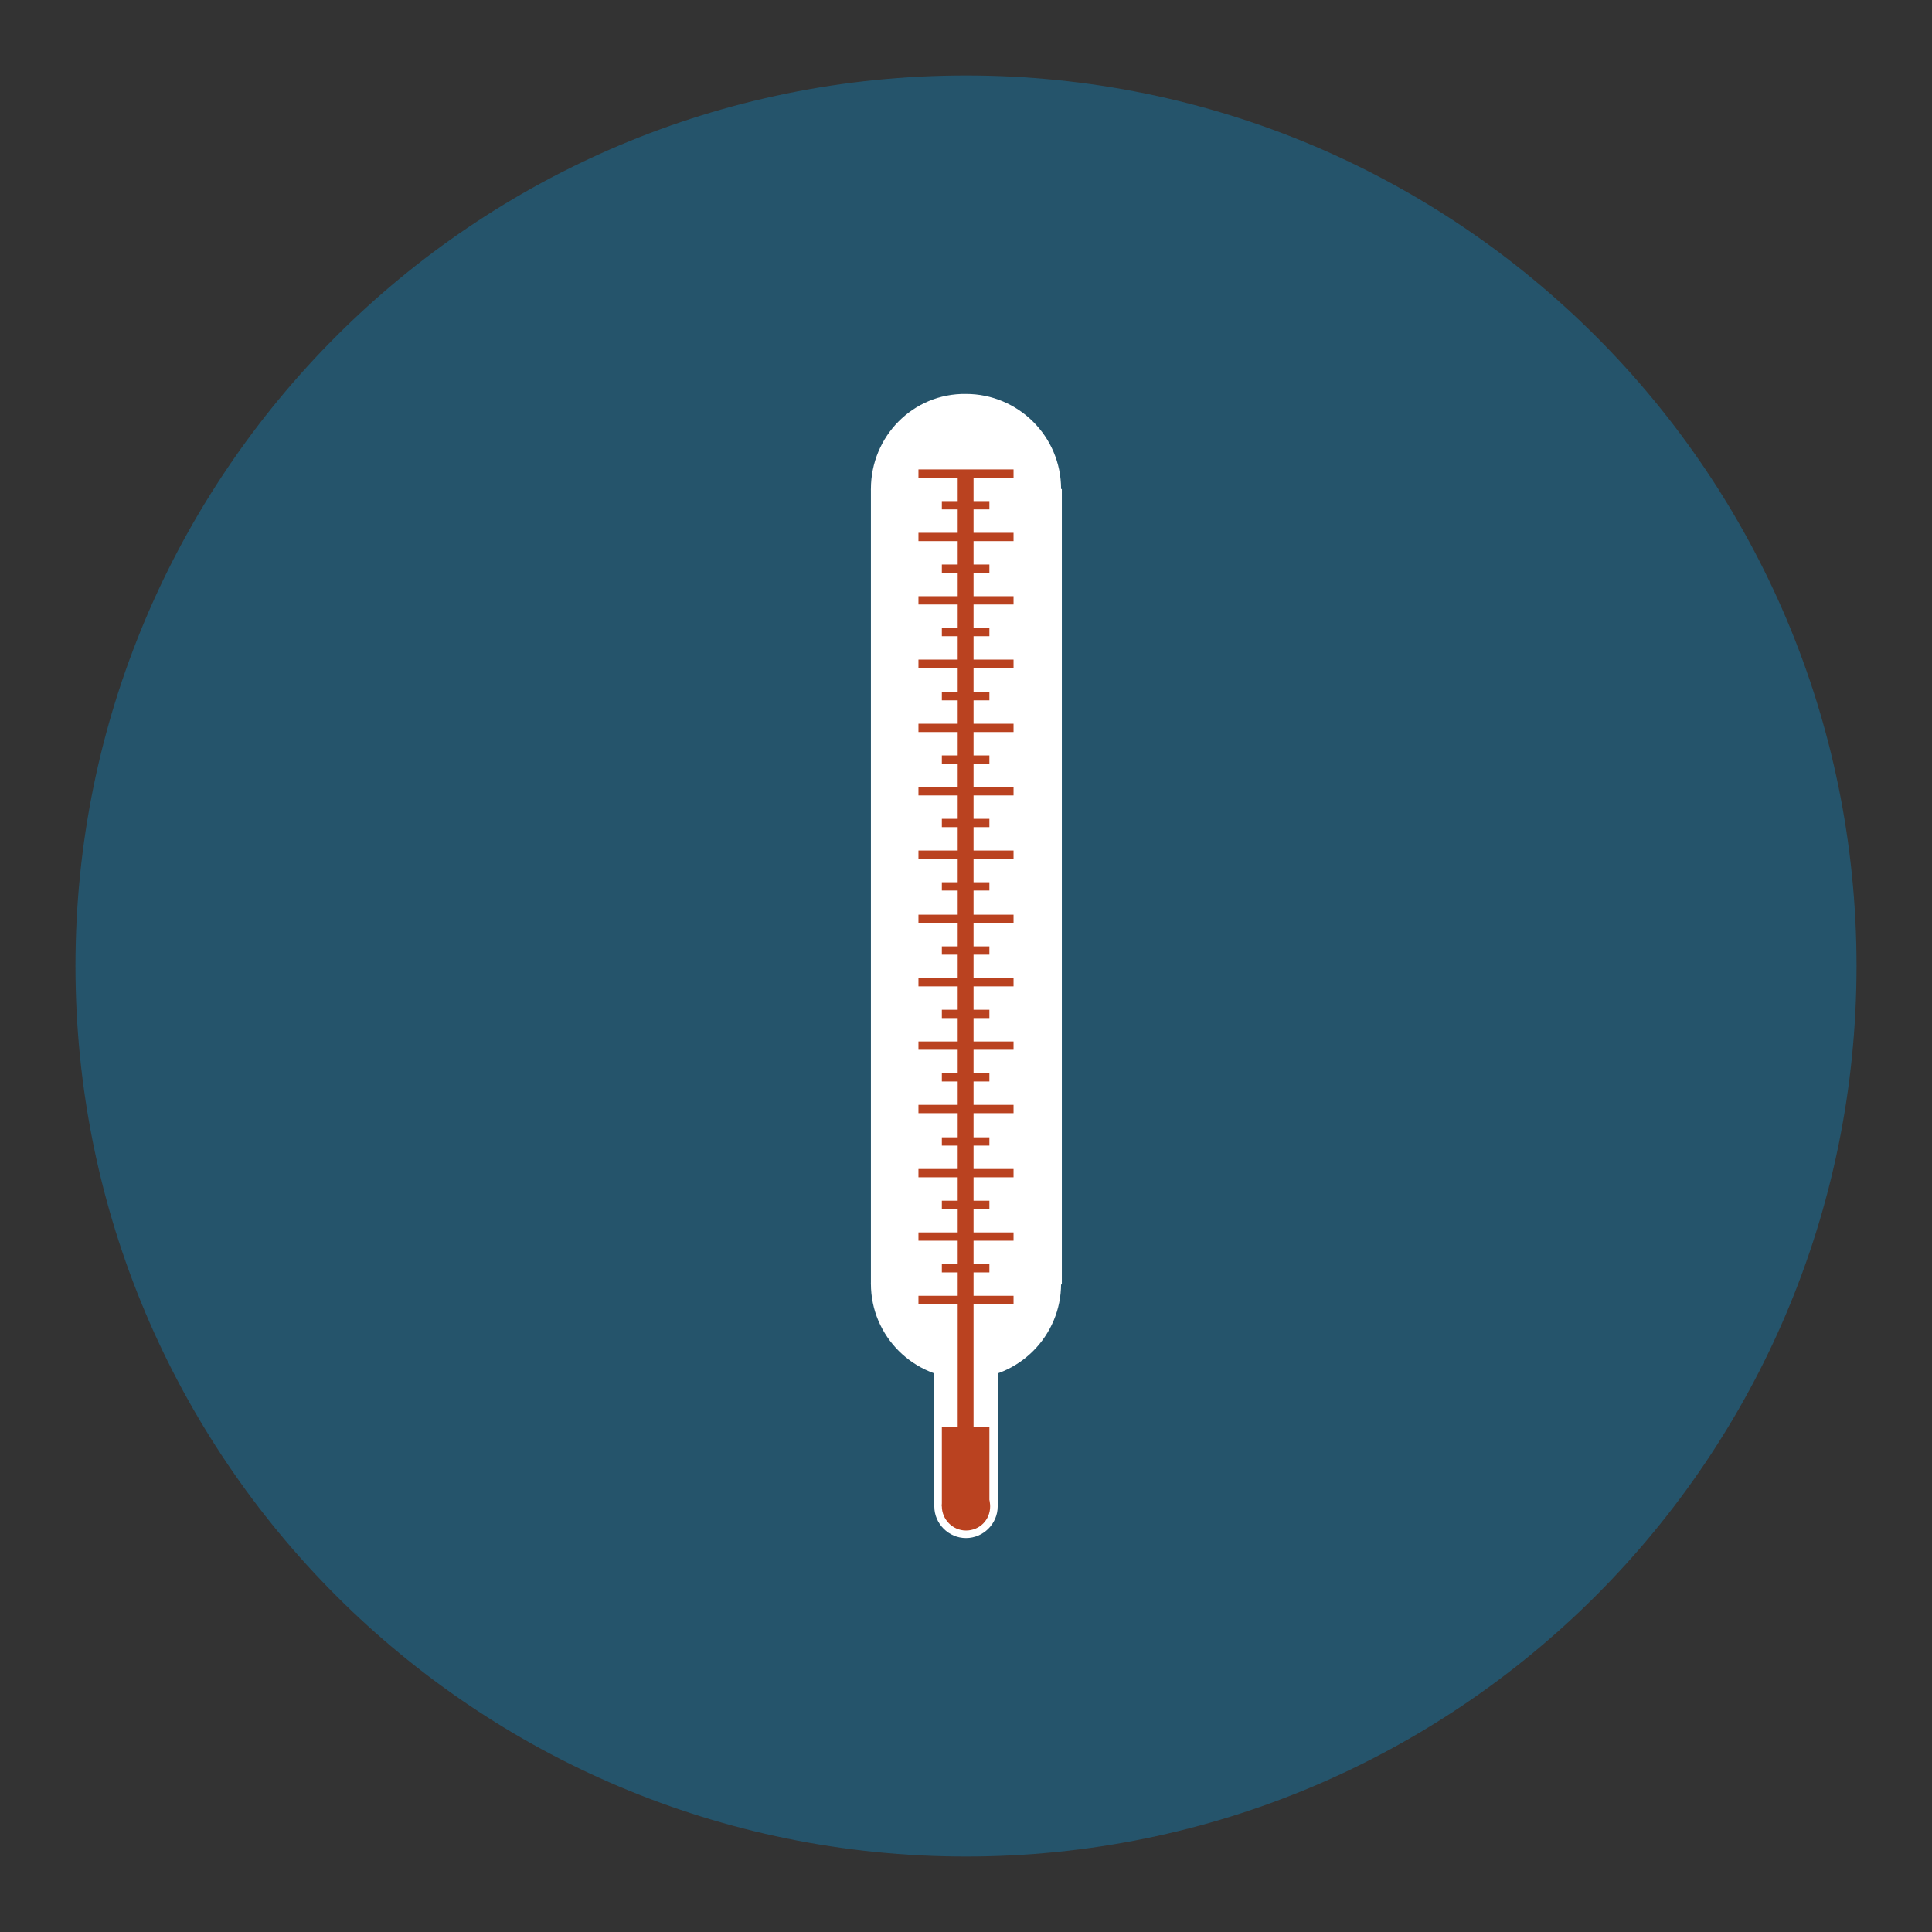
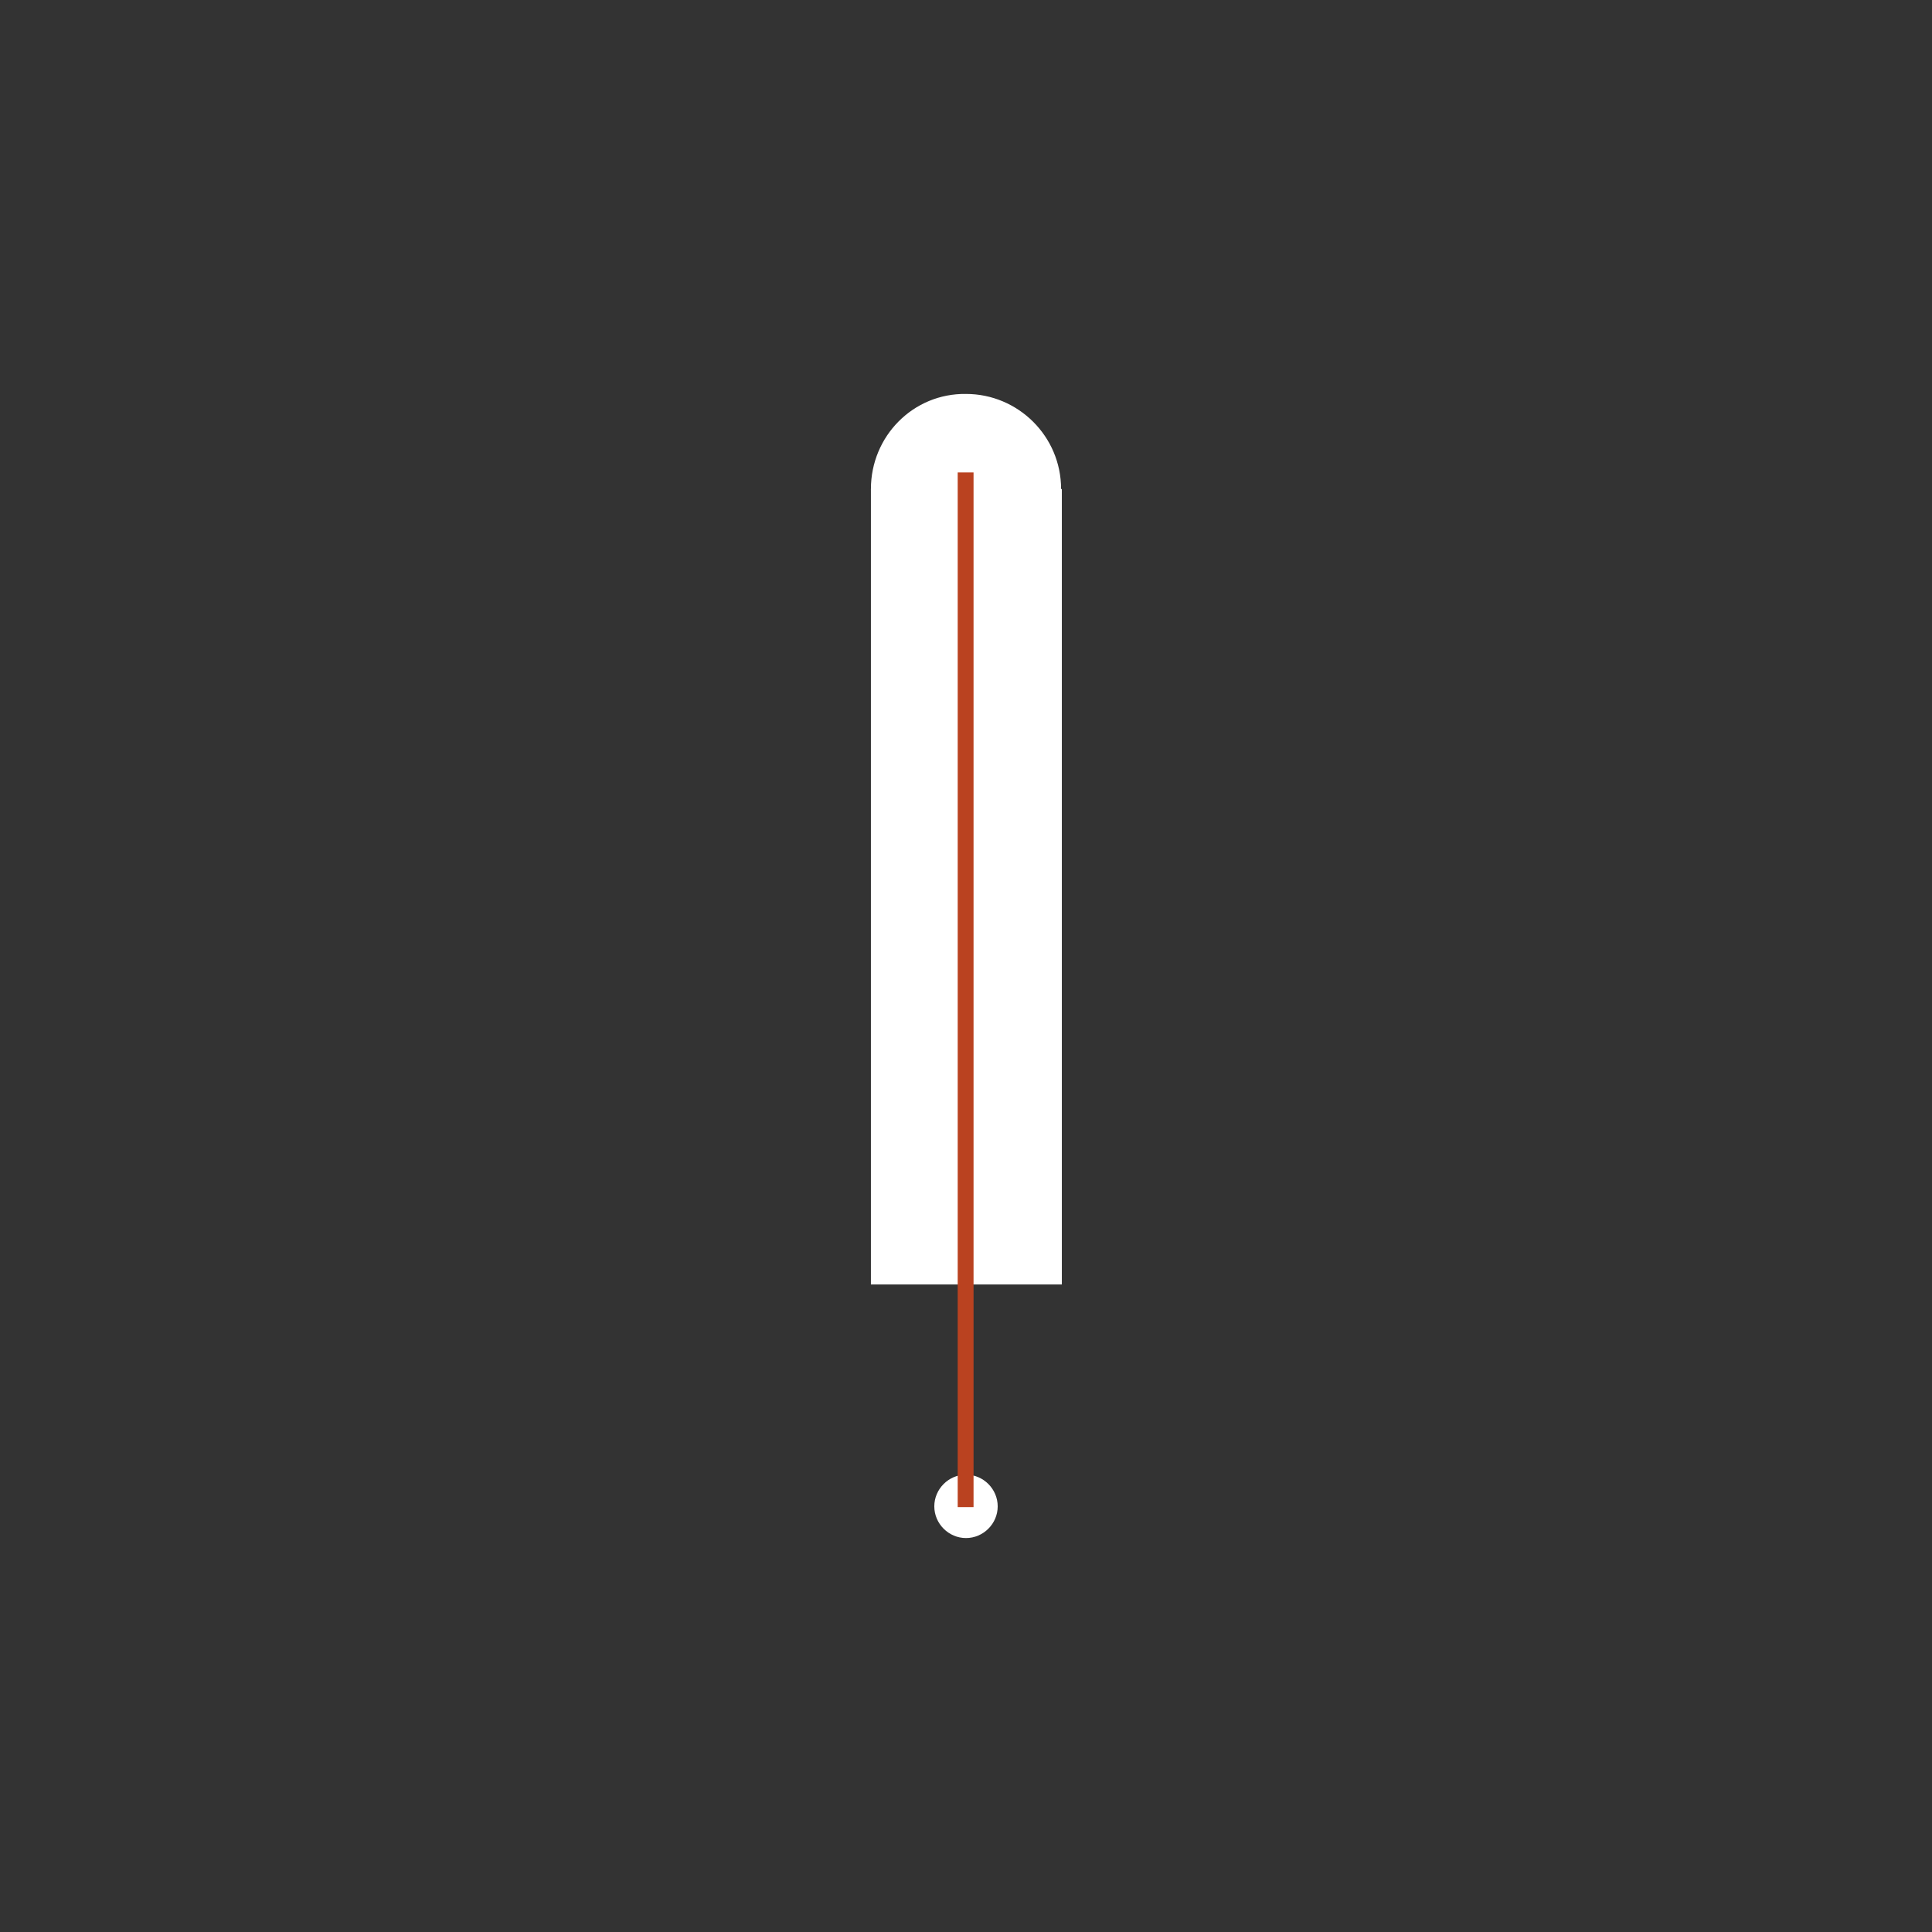
<svg xmlns="http://www.w3.org/2000/svg" version="1.1" x="0px" y="0px" viewBox="0 0 256 256" enable-background="new 0 0 256 256" xml:space="preserve">
  <rect x="0" y="0" width="256" height="256" fill="#333333" stroke="none" />
  <g>
-     <path fill="#25546b" d="M10,128c0,65.2,52.8,118,118,118c65.2,0,118-52.8,118-118c0-65.2-52.8-118-118-118C62.8,10,10,62.8,10,128z " />
    <path fill="#ffffff" d="M115.4,64.8h25.3v105.4h-25.3V64.8z" />
-     <path fill="#ffffff" d="M115.4,170.1c0,7,5.7,12.6,12.6,12.6c7,0,12.6-5.7,12.6-12.6c0,0,0,0,0,0c0-7-5.7-12.6-12.6-12.6 C121,157.5,115.4,163.1,115.4,170.1C115.4,170.1,115.4,170.1,115.4,170.1z" />
    <path fill="#ffffff" d="M115.4,64.8c0,7,5.7,12.6,12.6,12.6c7,0,12.6-5.7,12.6-12.6c0,0,0,0,0,0c0-7-5.7-12.6-12.6-12.6 C121,52.1,115.4,57.8,115.4,64.8C115.4,64.8,115.4,64.8,115.4,64.8z" />
    <path fill="#ffffff" d="M123.8,199.6c0,2.3,1.9,4.2,4.2,4.2c2.3,0,4.2-1.9,4.2-4.2c0,0,0,0,0,0c0-2.3-1.9-4.2-4.2-4.2 C125.7,195.4,123.8,197.3,123.8,199.6C123.8,199.6,123.8,199.6,123.8,199.6z" />
-     <path fill="#ffffff" d="M123.8,178.6h8.4v21.1h-8.4V178.6z" />
    <path fill="#ba4220" d="M126.9,62.6h2.1v137.1h-2.1V62.6z" />
-     <path fill="#ba4220" d="M124.8,199.6c0,1.7,1.4,3.2,3.2,3.2s3.2-1.4,3.2-3.2c0-1.7-1.4-3.2-3.2-3.2S124.8,197.9,124.8,199.6 C124.8,199.6,124.8,199.6,124.8,199.6z" />
-     <path fill="#ba4220" d="M124.8,189.1h6.3v10.5h-6.3V189.1z M121.7,171.7h12.6v1.1h-12.6V171.7z M121.7,163.3h12.6v1.1h-12.6V163.3z  M121.7,154.9h12.6v1.1h-12.6V154.9z M121.7,146.4h12.6v1.1h-12.6V146.4z M121.7,138h12.6v1.1h-12.6V138z M121.7,129.6h12.6v1.1 h-12.6V129.6z M121.7,121.2h12.6v1.1h-12.6V121.2z M121.7,112.7h12.6v1.1h-12.6V112.7z M121.7,104.3h12.6v1.1h-12.6V104.3z  M121.7,95.9h12.6v1.1h-12.6V95.9z M121.7,87.4h12.6v1.1h-12.6V87.4z M121.7,79h12.6v1.1h-12.6V79z M121.7,70.6h12.6v1.1h-12.6 V70.6z M121.7,62.2h12.6v1.1h-12.6V62.2z M124.8,167.5h6.3v1.1h-6.3V167.5z M124.8,159.1h6.3v1.1h-6.3V159.1z M124.8,150.7h6.3v1.1 h-6.3V150.7z M124.8,142.2h6.3v1.1h-6.3V142.2z M124.8,133.8h6.3v1.1h-6.3V133.8z M124.8,125.4h6.3v1.1h-6.3V125.4z M124.8,116.9 h6.3v1.1h-6.3V116.9z M124.8,108.5h6.3v1.1h-6.3V108.5z M124.8,100.1h6.3v1.1h-6.3V100.1z M124.8,91.7h6.3v1.1h-6.3V91.7z  M124.8,83.2h6.3v1.1h-6.3V83.2z M124.8,74.8h6.3v1.1h-6.3V74.8z M124.8,66.4h6.3v1.1h-6.3V66.4z" />
  </g>
</svg>